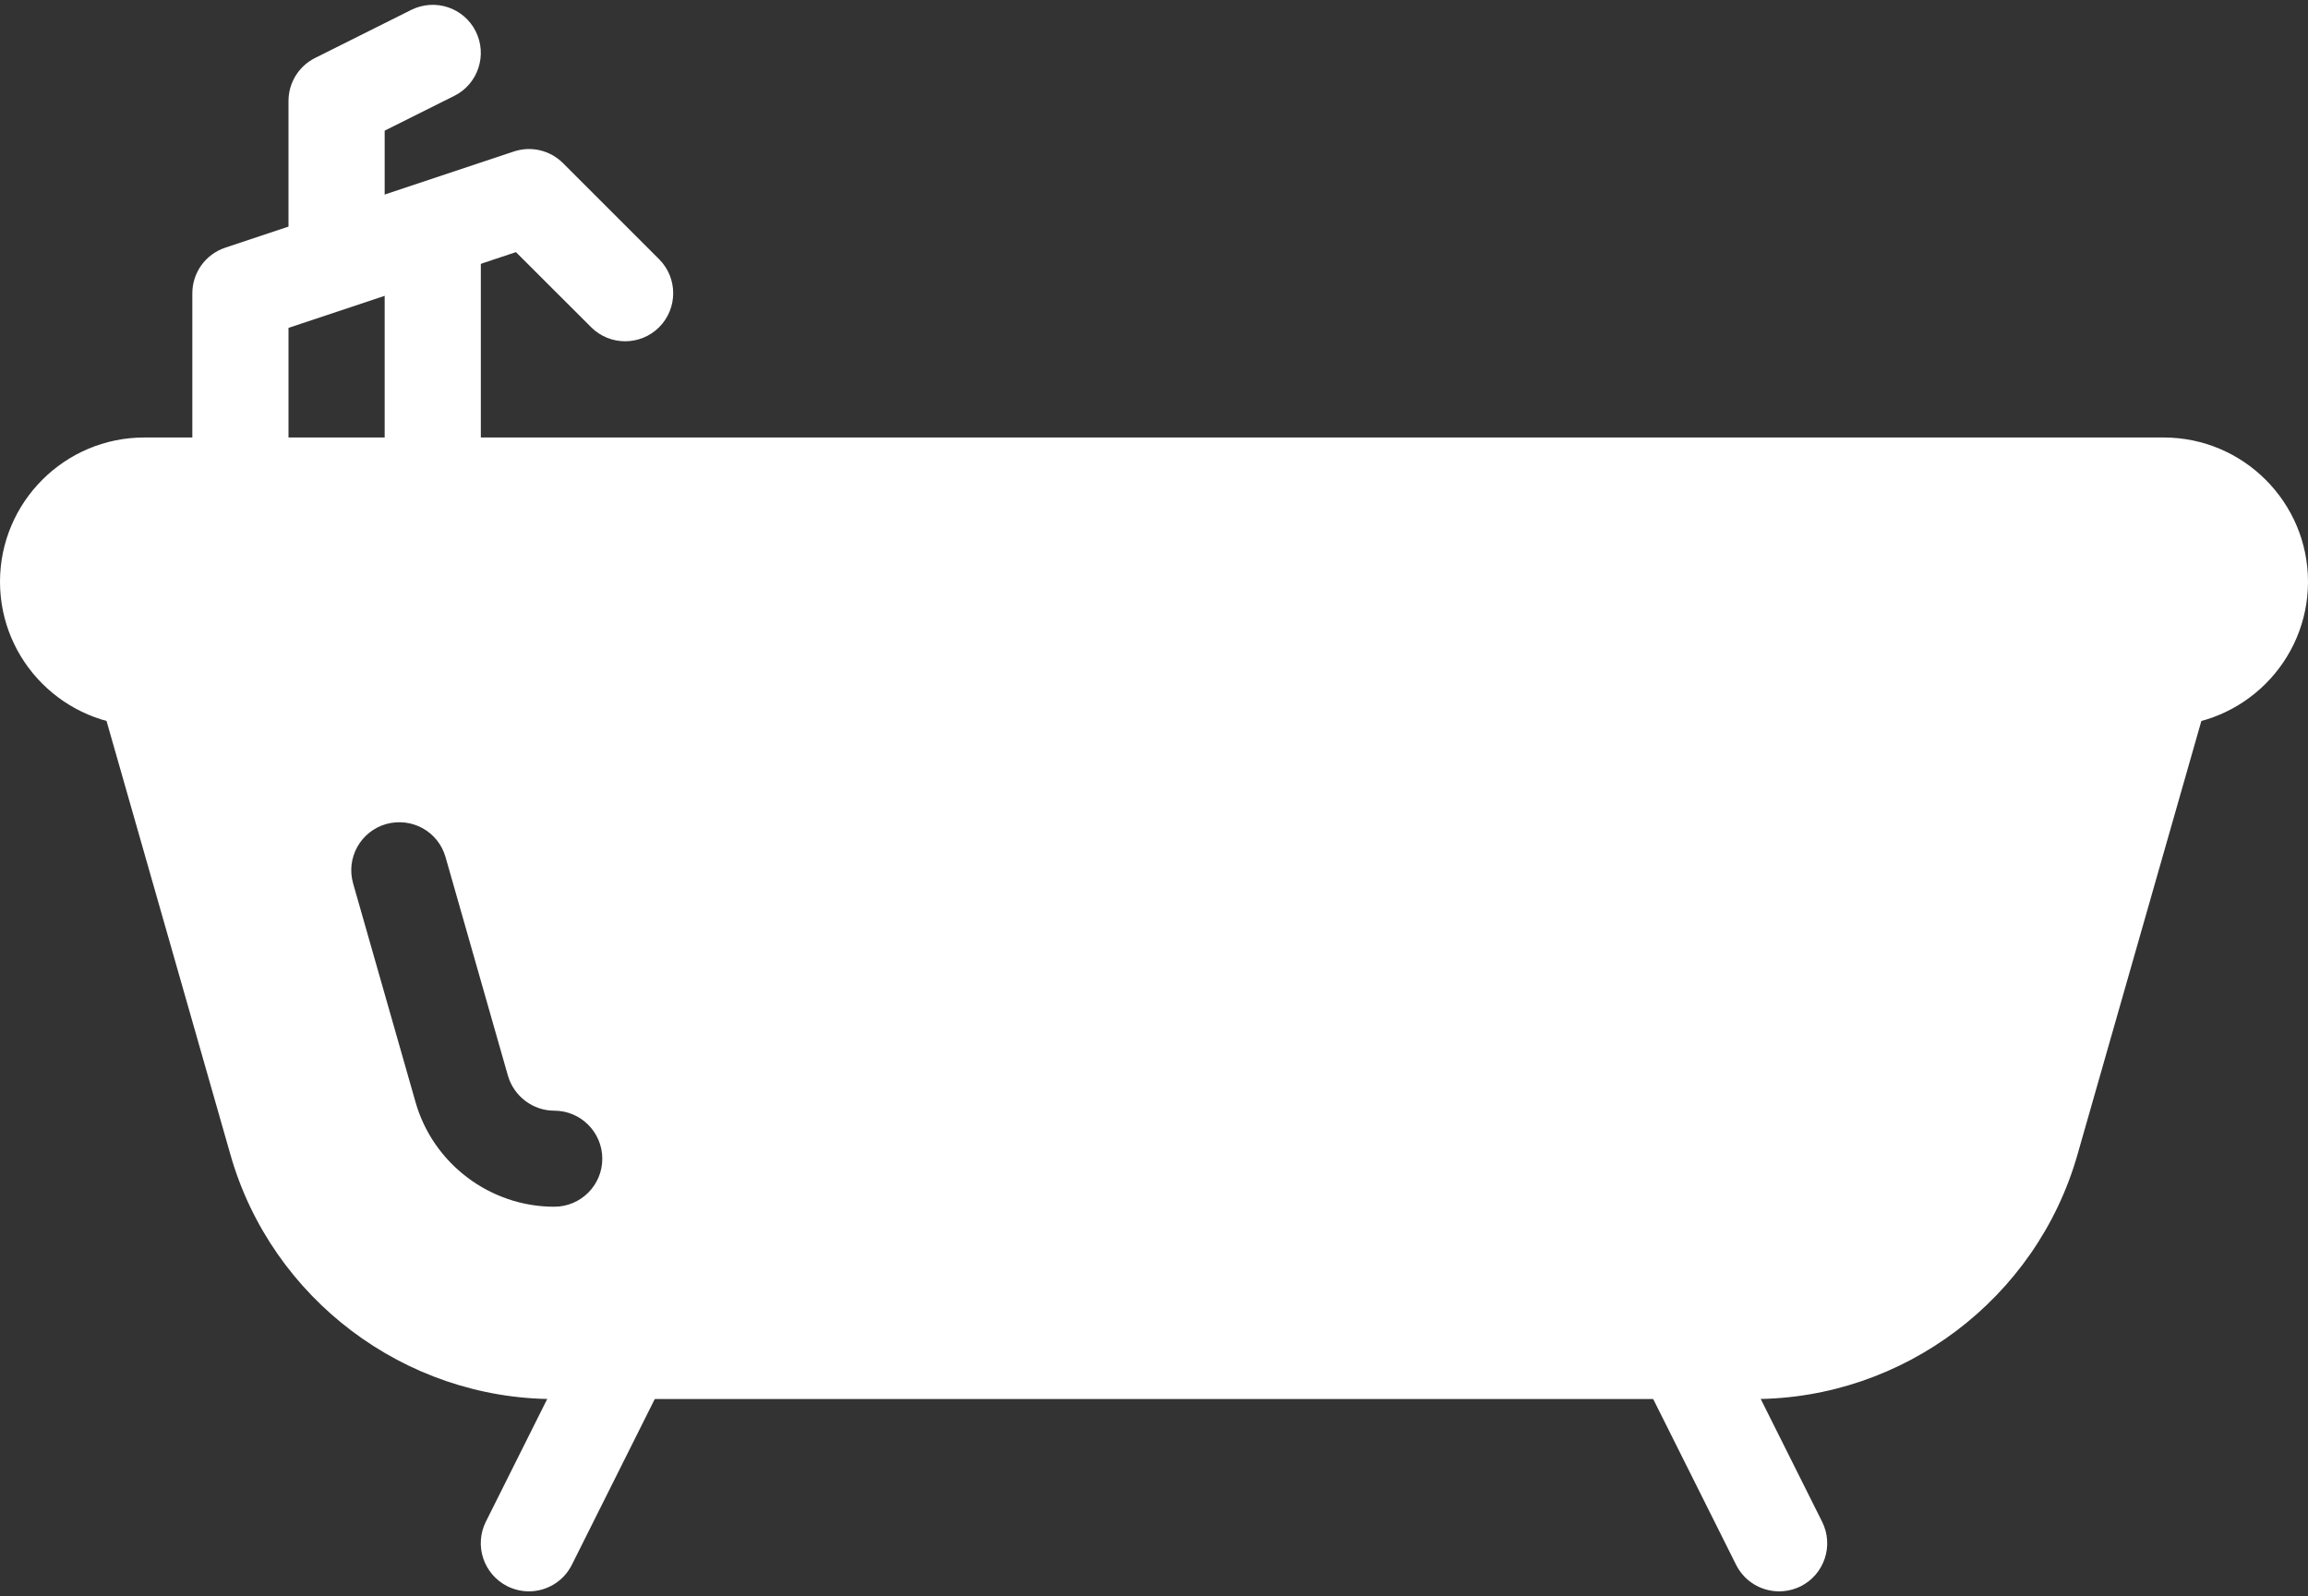
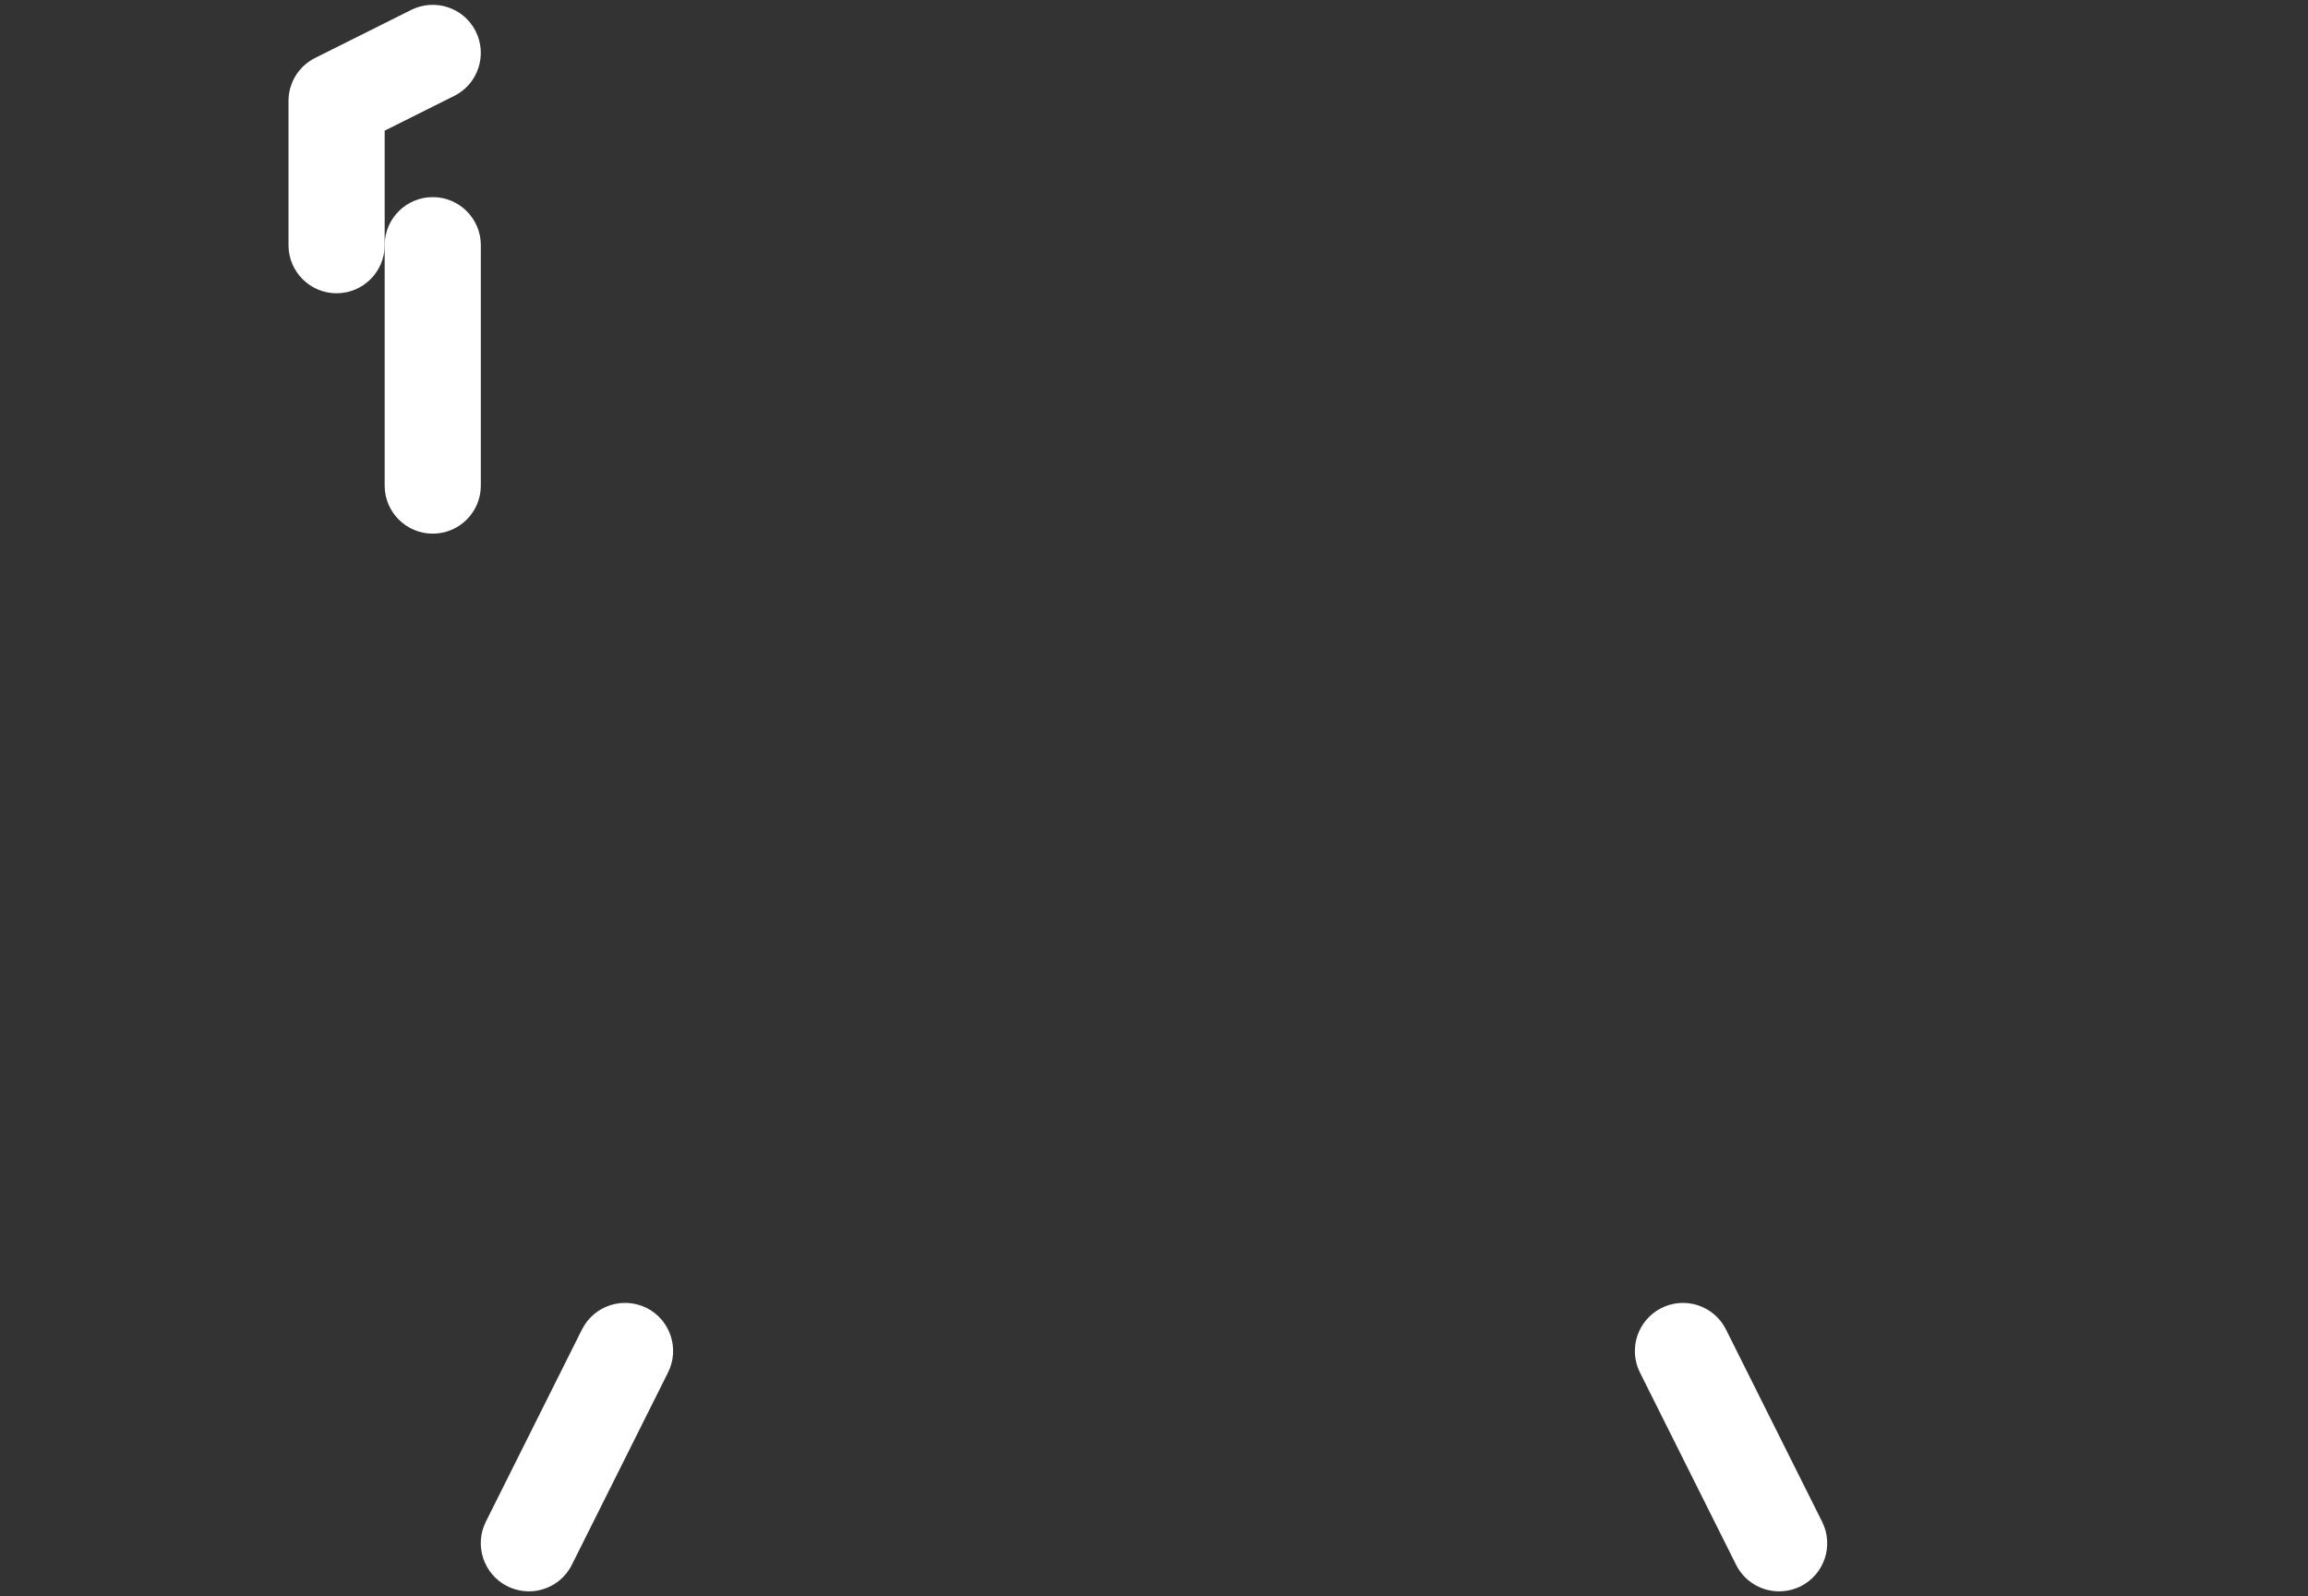
<svg xmlns="http://www.w3.org/2000/svg" fill="#ffffff" height="16.6" preserveAspectRatio="xMidYMid meet" version="1" viewBox="0.0 3.7 24.0 16.6" width="24" zoomAndPan="magnify">
  <rect x="0.0" y="3.7" width="24.0" height="16.6" fill="#333333" stroke="none" />
  <g>
    <g id="change1_5">
-       <path d="M22.5,8.25h-21C0.673,8.25,0,8.923,0,9.75s0.673,1.5,1.5,1.5h21c0.827,0,1.5-0.673,1.5-1.5S23.327,8.25,22.5,8.25z" fill="inherit" />
-     </g>
+       </g>
    <g id="change1_6">
-       <path d="M22.638,10.269c-0.271-0.077-0.543,0.079-0.618,0.344L21.98,10.75H2.02L1.98,10.613c-0.075-0.265-0.351-0.419-0.618-0.344 c-0.266,0.076-0.419,0.353-0.343,0.618l1.378,4.824c0.427,1.495,1.811,2.539,3.365,2.539h12.475c1.555,0,2.938-1.044,3.365-2.539 l1.378-4.824C23.057,10.622,22.903,10.345,22.638,10.269z M5.763,16.25c-0.666,0-1.26-0.447-1.442-1.088l-0.649-2.274 c-0.076-0.266,0.078-0.542,0.343-0.618c0.269-0.074,0.542,0.078,0.618,0.344l0.649,2.274c0.062,0.213,0.259,0.363,0.481,0.363 c0.276,0,0.5,0.224,0.5,0.5S6.039,16.25,5.763,16.25z" fill="inherit" />
-     </g>
+       </g>
    <g id="change1_2">
      <path d="M5.5,20.25c-0.075,0-0.151-0.017-0.224-0.053c-0.247-0.124-0.347-0.424-0.224-0.671l1-2 c0.125-0.248,0.424-0.345,0.671-0.224c0.247,0.124,0.347,0.424,0.224,0.671l-1,2C5.859,20.149,5.683,20.25,5.5,20.25z" fill="inherit" />
    </g>
    <g id="change1_4">
      <path d="M18.5,20.25c-0.183,0-0.359-0.101-0.447-0.276l-1-2c-0.123-0.247-0.023-0.547,0.224-0.671 c0.247-0.123,0.547-0.024,0.671,0.224l1,2c0.123,0.247,0.023,0.547-0.224,0.671C18.651,20.233,18.575,20.25,18.5,20.25z" fill="inherit" />
    </g>
    <g id="change1_1">
-       <path d="M2.5,9.25C2.224,9.25,2,9.026,2,8.75v-2c0-0.215,0.138-0.406,0.342-0.474l3-1C5.523,5.215,5.72,5.263,5.854,5.396l1,1 c0.195,0.195,0.195,0.512,0,0.707s-0.512,0.195-0.707,0L5.365,6.322L3,7.11v1.64C3,9.026,2.776,9.25,2.5,9.25z" fill="inherit" />
-     </g>
+       </g>
    <g id="change1_7">
      <path d="M4.5,9.25C4.224,9.25,4,9.026,4,8.75v-2.5c0-0.276,0.224-0.5,0.5-0.5S5,5.974,5,6.25v2.5C5,9.026,4.776,9.25,4.5,9.25z" fill="inherit" />
    </g>
    <g id="change1_3">
      <path d="M3.5,6.75C3.224,6.75,3,6.526,3,6.25v-1.5C3,4.56,3.107,4.388,3.276,4.303l1-0.5C4.524,3.68,4.823,3.779,4.947,4.026 C5.07,4.273,4.971,4.574,4.724,4.697L4,5.059V6.25C4,6.526,3.776,6.75,3.5,6.75z" fill="inherit" />
    </g>
  </g>
</svg>